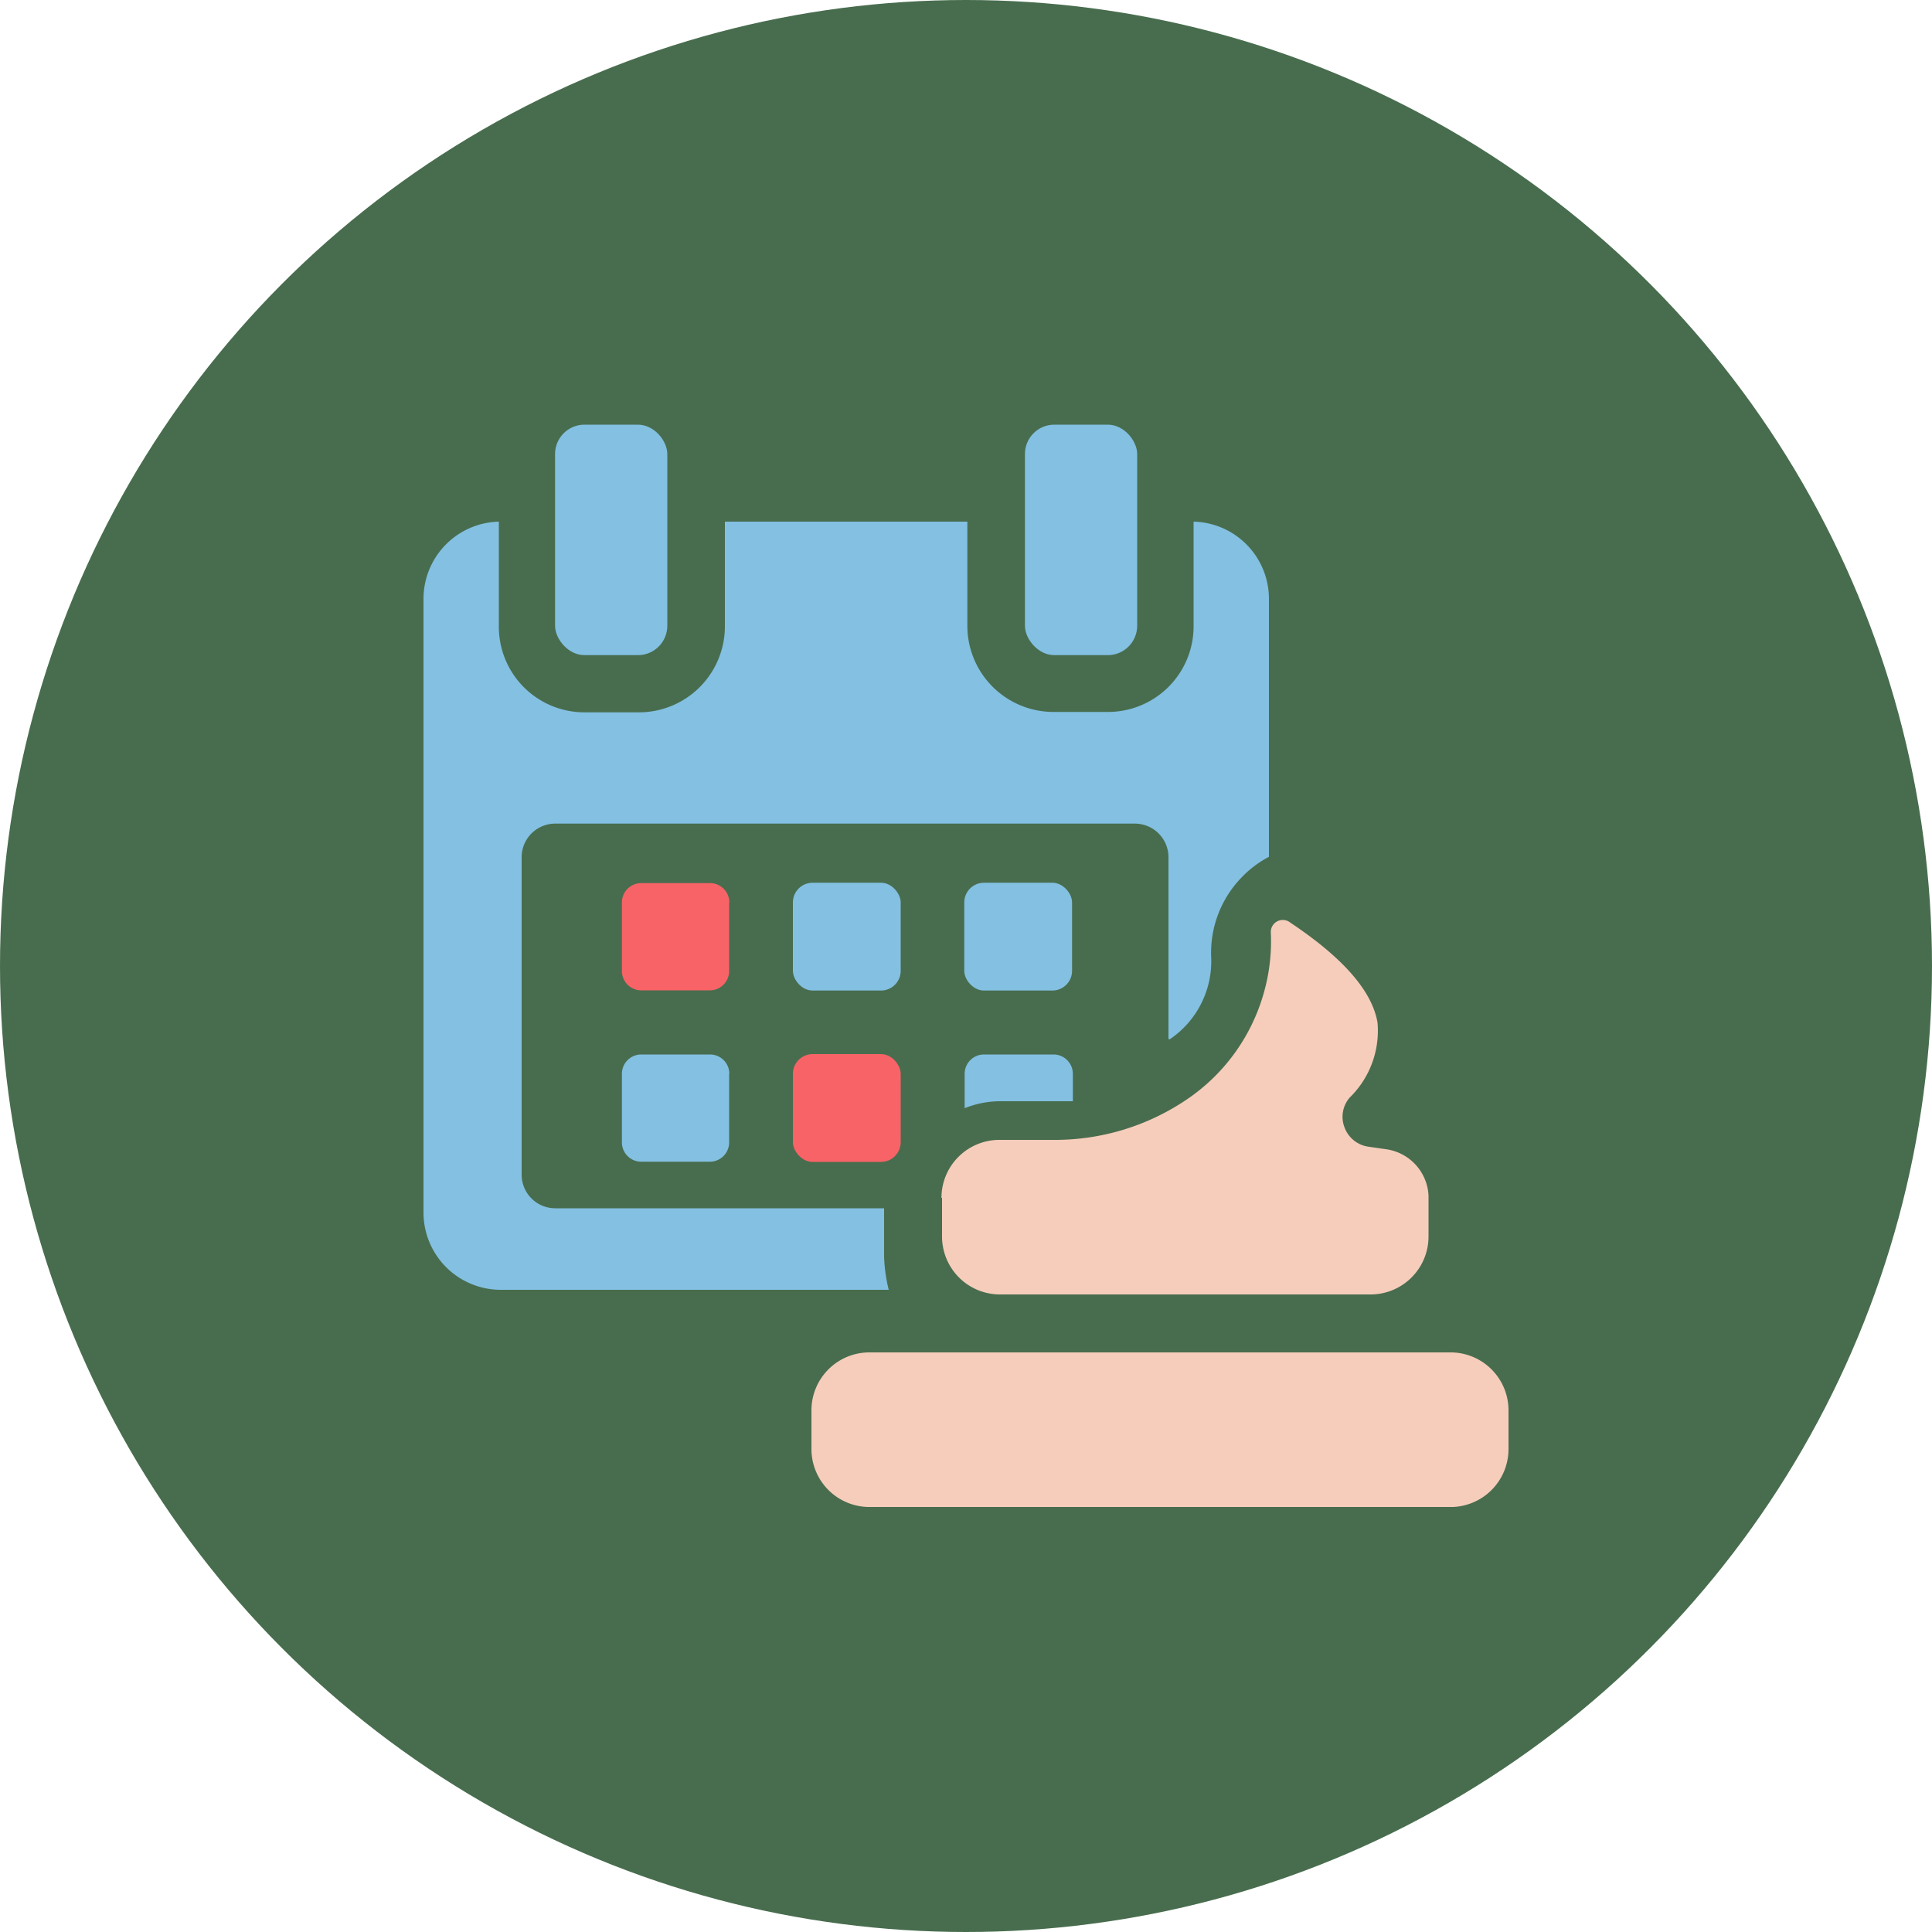
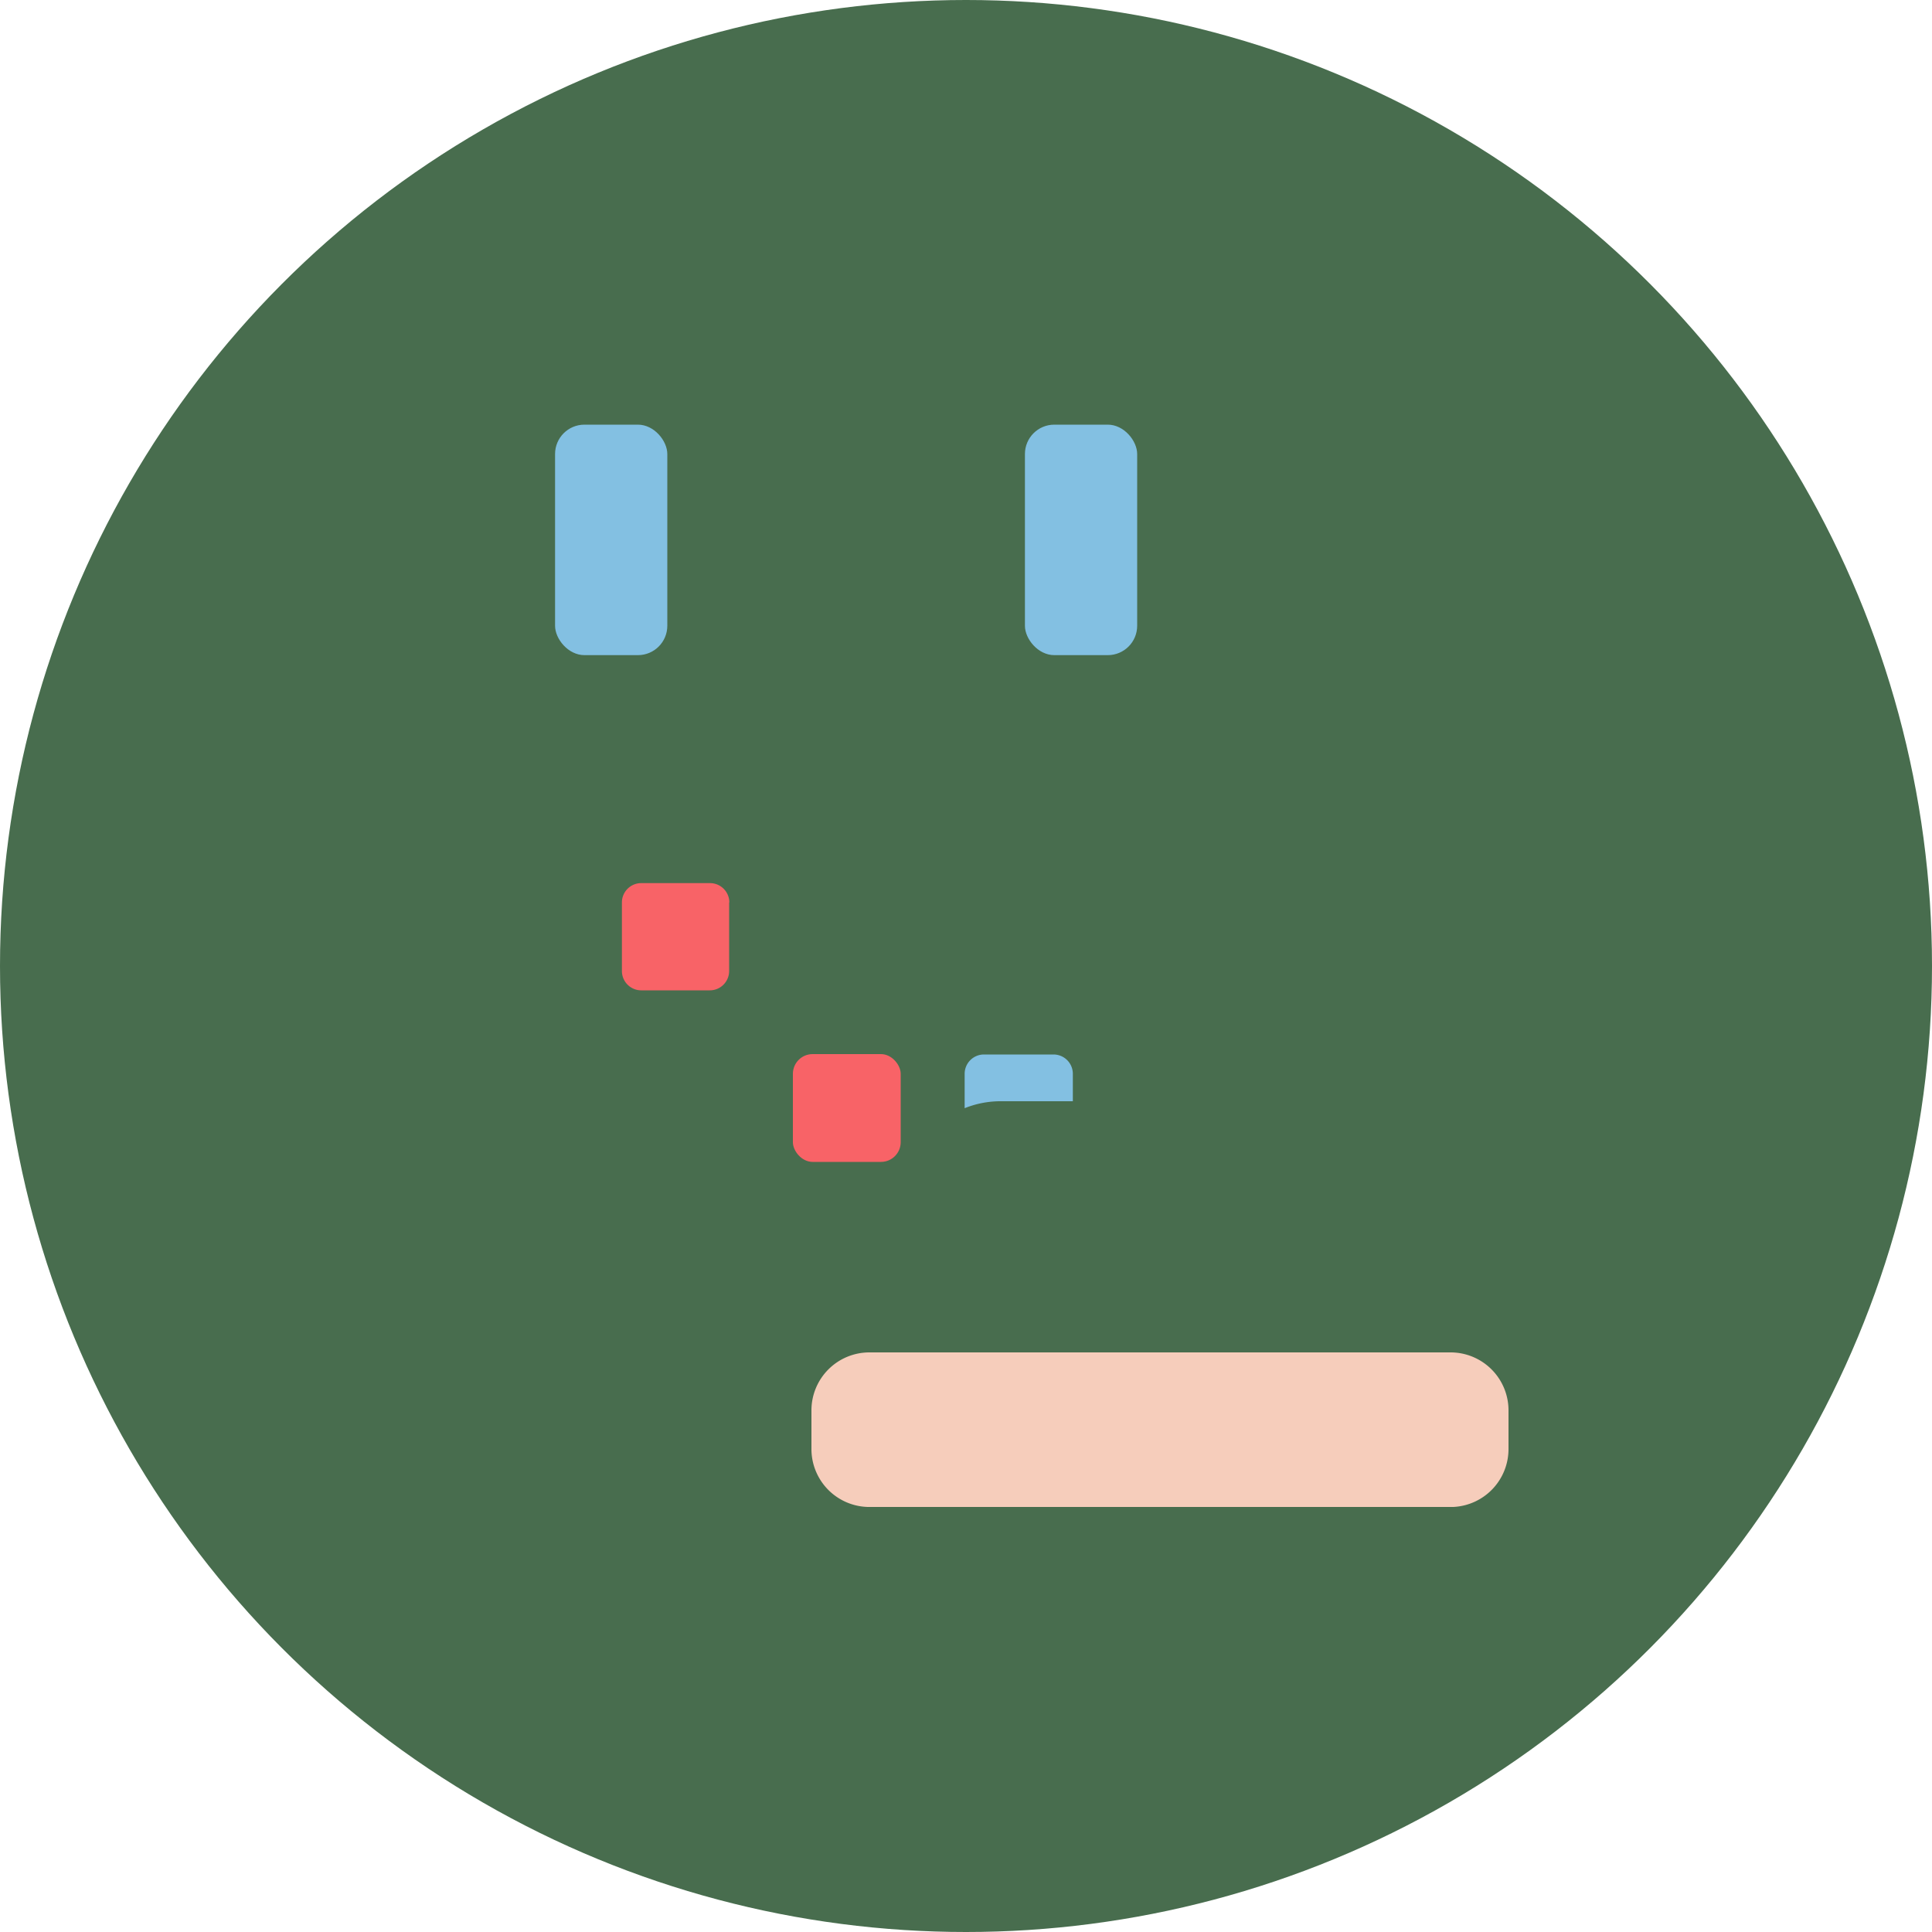
<svg xmlns="http://www.w3.org/2000/svg" width="100" height="100" viewBox="0 0 100 100">
  <title>zapor</title>
  <g>
    <circle cx="50" cy="50" r="50" fill="#486d4e" />
    <g>
      <g>
        <path d="M37.75,46.71a1,1,0,0,0-1-1H33.19a1,1,0,0,0-1,1v3.55a1,1,0,0,0,1,1h3.55a1,1,0,0,0,1-1V46.71Z" fill="#f86367" />
-         <rect x="41.04" y="45.69" width="5.58" height="5.58" rx="1.02" fill="#83c0e2" />
-         <rect x="49.91" y="45.69" width="5.58" height="5.58" rx="1.02" fill="#83c0e2" />
-         <path d="M37.75,55.58a1,1,0,0,0-1-1H33.19a1,1,0,0,0-1,1v3.55a1,1,0,0,0,1,1h3.55a1,1,0,0,0,1-1V55.58Z" fill="#83c0e2" />
        <rect x="41.04" y="54.56" width="5.58" height="5.58" rx="1.02" fill="#f86367" />
        <path d="M51.73,57h2.8c.32,0,.65,0,1,0V55.58h0a1,1,0,0,0-1-1H50.93a1,1,0,0,0-1,1v1.78A5,5,0,0,1,51.73,57Z" fill="#83c0e2" />
-         <path d="M45.76,65V63c0-.16,0-.31,0-.46h-17A1.74,1.74,0,0,1,27,60.78V44.37a1.74,1.74,0,0,1,1.74-1.74h30a1.74,1.74,0,0,1,1.74,1.74v9.42l.07,0a4.87,4.87,0,0,0,2.14-4.26,5.6,5.6,0,0,1,1.57-4.11,5.47,5.47,0,0,1,1.42-1.07V31a4,4,0,0,0-3.9-4v5.42a4.43,4.43,0,0,1-4.44,4.43h-2.8a4.46,4.46,0,0,1-4.47-4.43V27H37.52v5.44a4.45,4.45,0,0,1-4.46,4.43h-2.8a4.43,4.43,0,0,1-4.44-4.43V27a4,4,0,0,0-3.9,4V62.76a4,4,0,0,0,4,4H46A8.21,8.21,0,0,1,45.76,65Z" fill="#83c0e2" />
        <rect x="28.73" y="21.98" width="5.81" height="11.93" rx="1.52" fill="#83c0e2" />
        <rect x="53.05" y="21.98" width="5.81" height="11.93" rx="1.52" fill="#83c0e2" />
      </g>
      <g>
-         <path d="M48.76,62v2a3,3,0,0,0,2.93,3H71a3,3,0,0,0,2.94-3V62s0-.08,0-.12a2.55,2.55,0,0,0-2.23-2.4l-.9-.13a1.55,1.55,0,0,1-1.22-1,1.52,1.52,0,0,1,.27-1.54,4.83,4.83,0,0,0,1.44-3.88c-.34-2-2.47-3.81-4.52-5.18a.62.62,0,0,0-1,.55,9.72,9.72,0,0,1-.34,3,9.89,9.89,0,0,1-4,5.6A12.16,12.16,0,0,1,54.53,59h-2.8a3,3,0,0,0-3,3Z" fill="#f6cdbb" />
        <path d="M44.92,78h30.3a3,3,0,0,0,2.86-3V73a3,3,0,0,0-3-3H45a3,3,0,0,0-3,3v2A3,3,0,0,0,44.92,78Z" fill="#f6cdbb" />
      </g>
    </g>
  </g>
</svg>